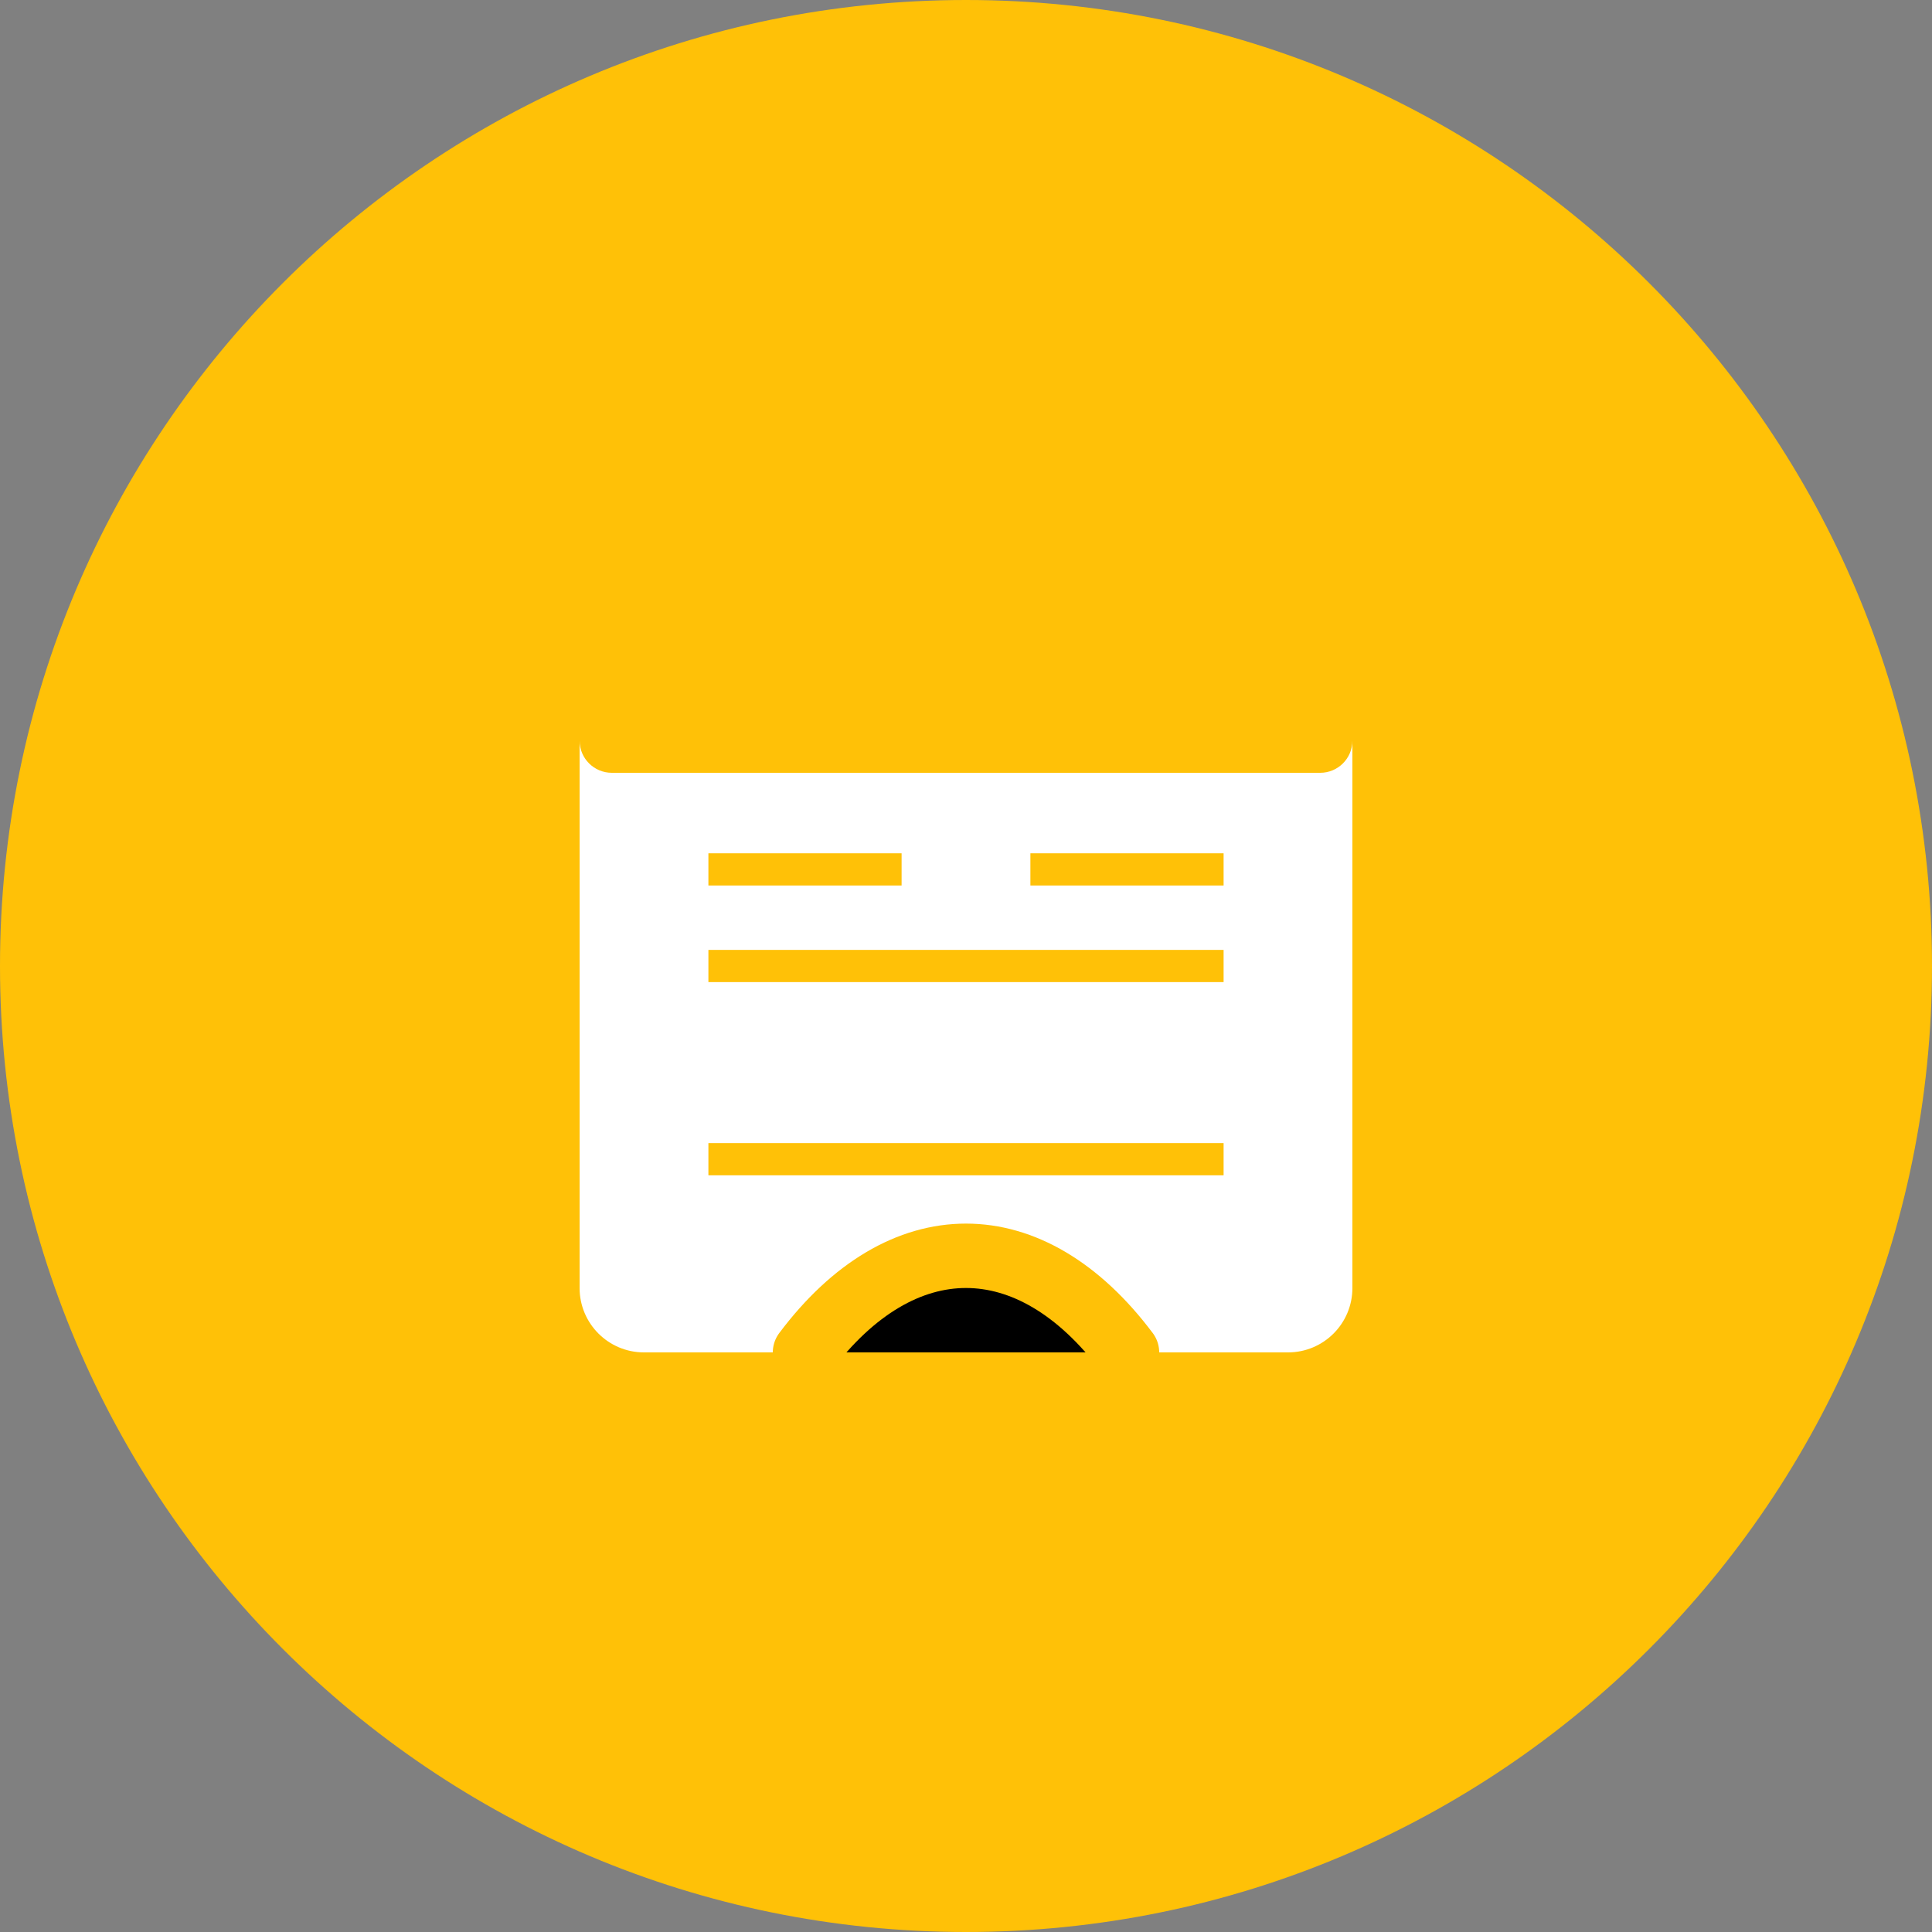
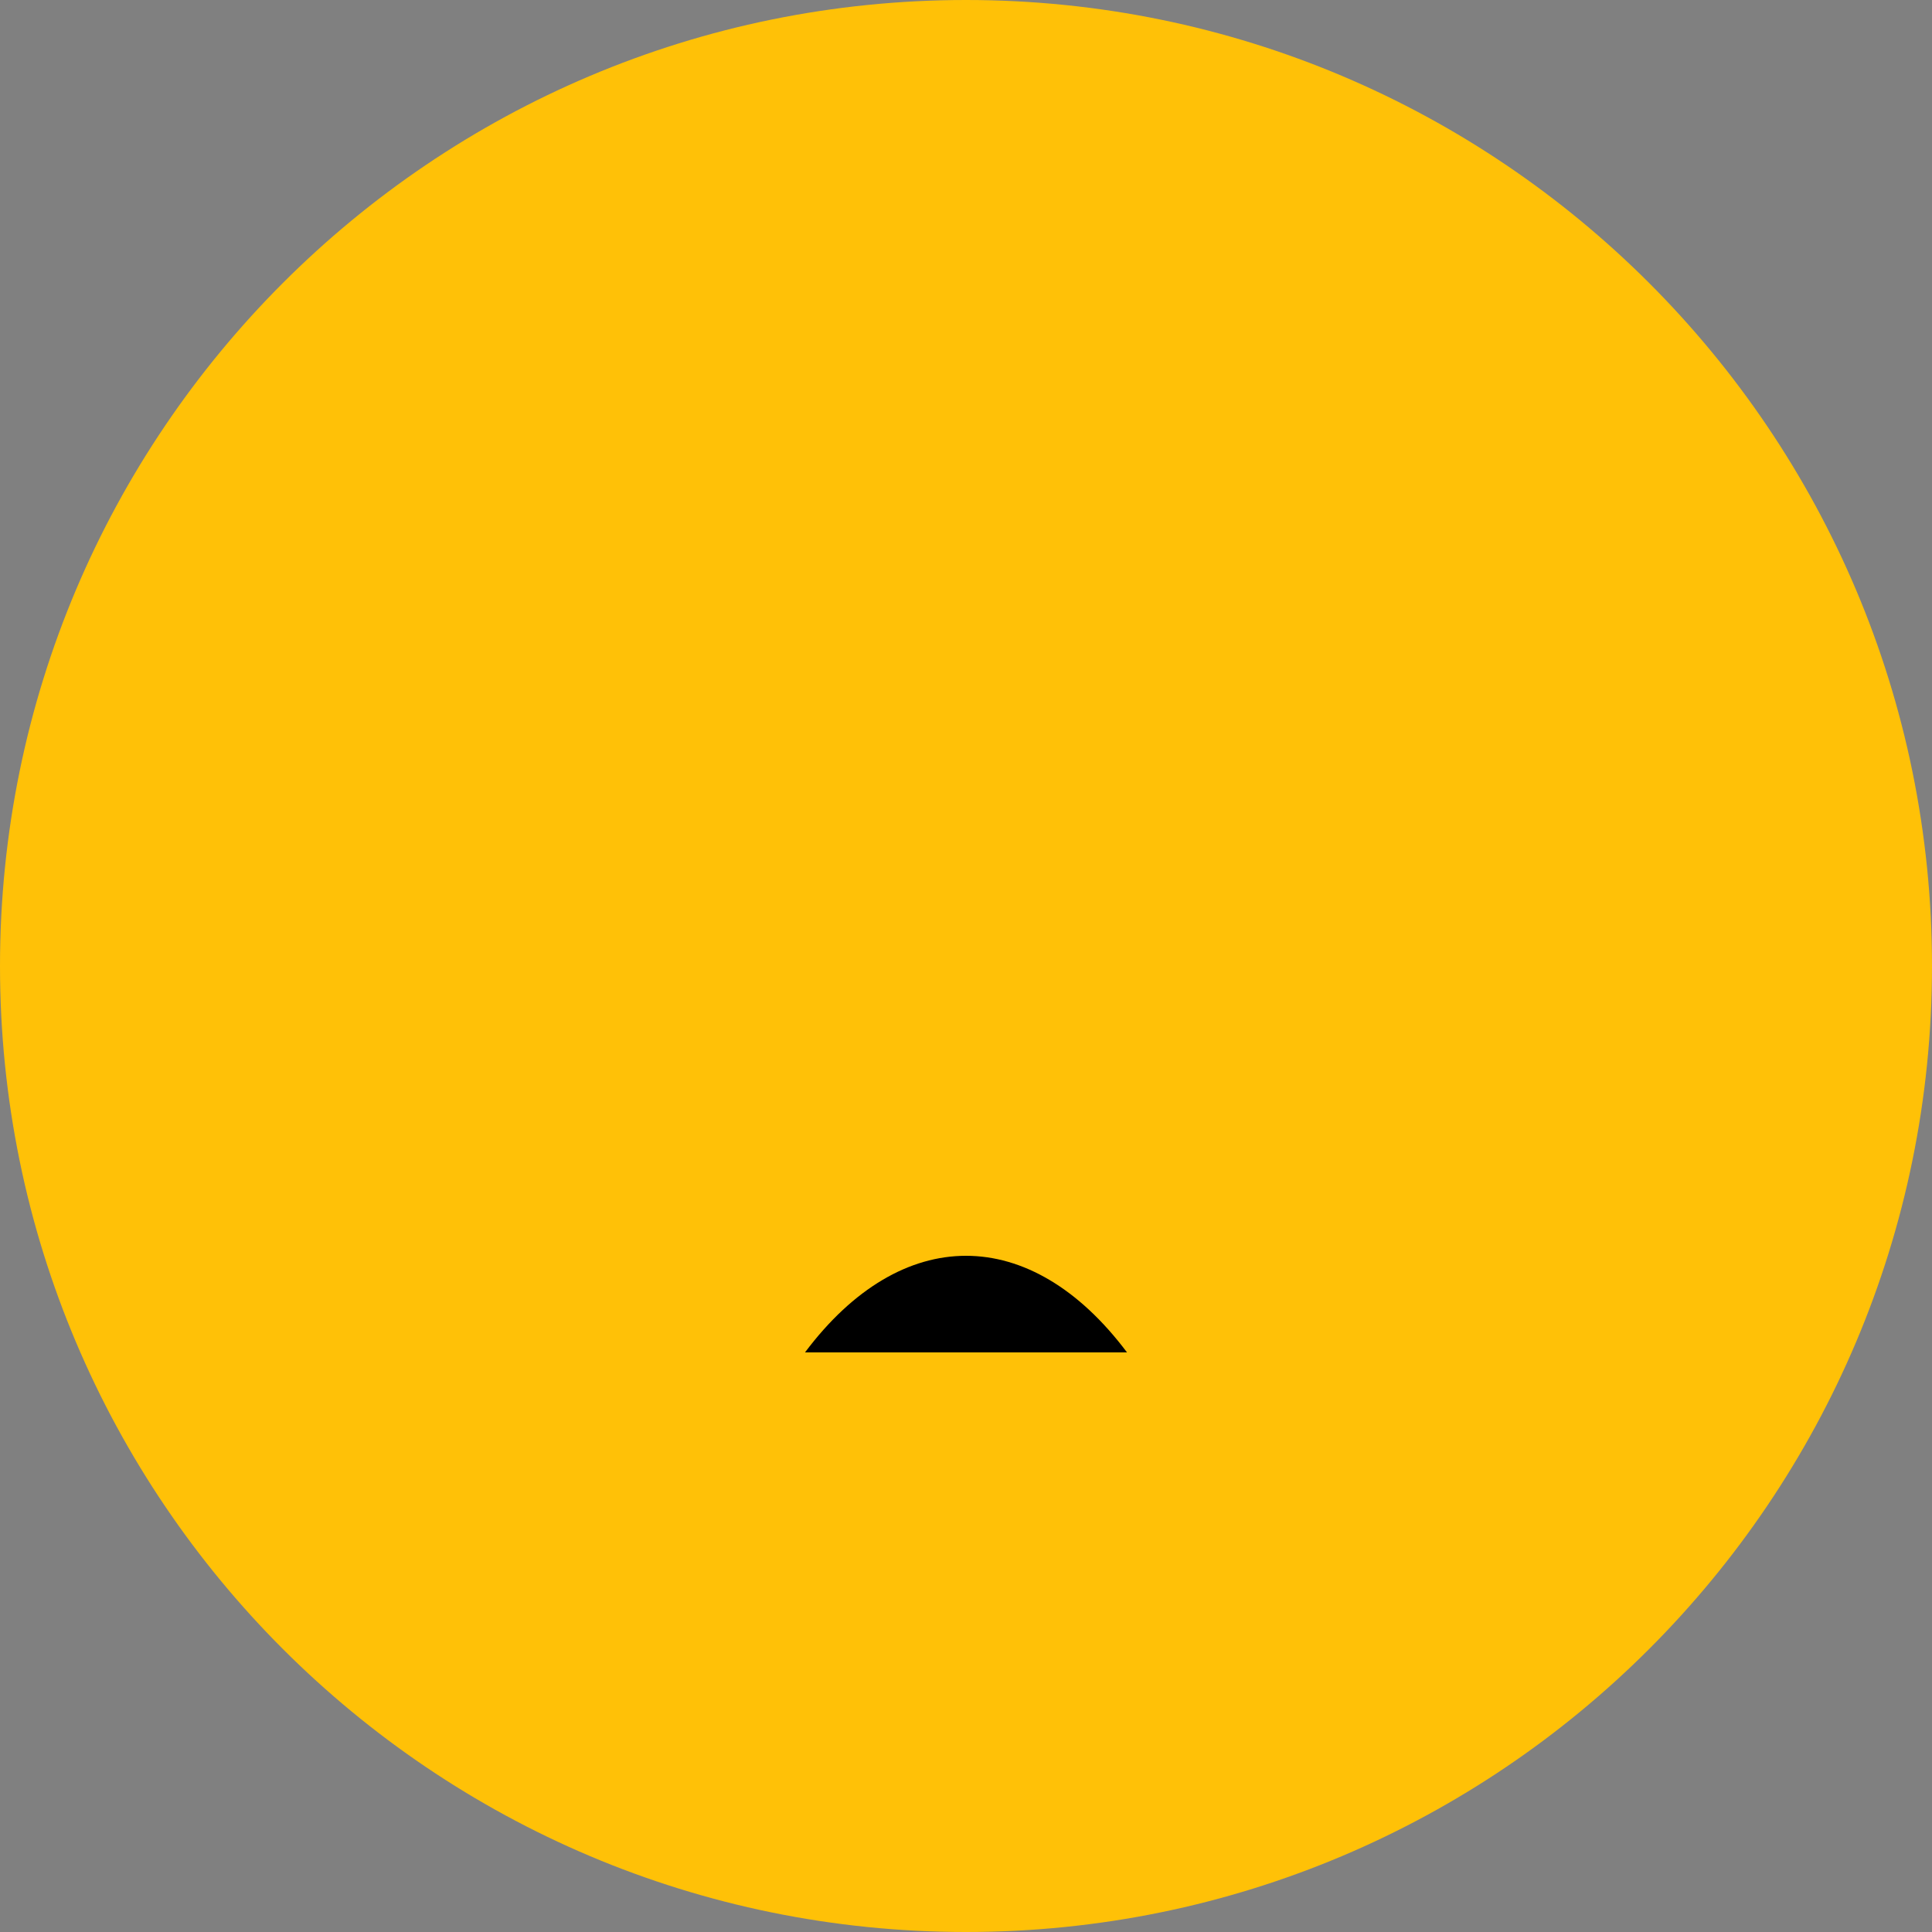
<svg xmlns="http://www.w3.org/2000/svg" width="60" height="60" viewBox="0 0 60 60" fill="none">
  <rect x="0" y="0" width="60" height="60" fill="#808080" stroke="none" />
  <path d="M30 60C46.569 60 60 46.569 60 30C60 13.431 46.569 0 30 0C13.431 0 0 13.431 0 30C0 46.569 13.431 60 30 60Z" fill="#FFC107" />
-   <path d="M40 18H20C18.895 18 18 18.895 18 20V40C18 41.105 18.895 42 20 42H40C41.105 42 42 41.105 42 40V20C42 18.895 41.105 18 40 18Z" fill="white" />
  <path d="M41 18H19C18.448 18 18 18.448 18 19V23C18 23.552 18.448 24 19 24H41C41.552 24 42 23.552 42 23V19C42 18.448 41.552 18 41 18Z" fill="#FFC107" />
-   <path d="M24 21V15ZM36 21V15Z" fill="black" />
+   <path d="M24 21V15M36 21V15Z" fill="black" />
  <path d="M24 21V15M36 21V15" stroke="#FFC107" stroke-width="2" />
-   <path d="M22 30H38ZM22 36H38Z" fill="black" />
-   <path d="M22 30H38M22 36H38" stroke="#FFC107" />
  <path d="M22 27H28ZM32 27H38Z" fill="black" />
  <path d="M22 27H28M32 27H38" stroke="#FFC107" />
  <path d="M25 42C28 38 32 38 35 42Z" fill="black" />
-   <path d="M25 42C28 38 32 38 35 42" stroke="#FFC107" stroke-width="2" stroke-linecap="round" />
</svg>